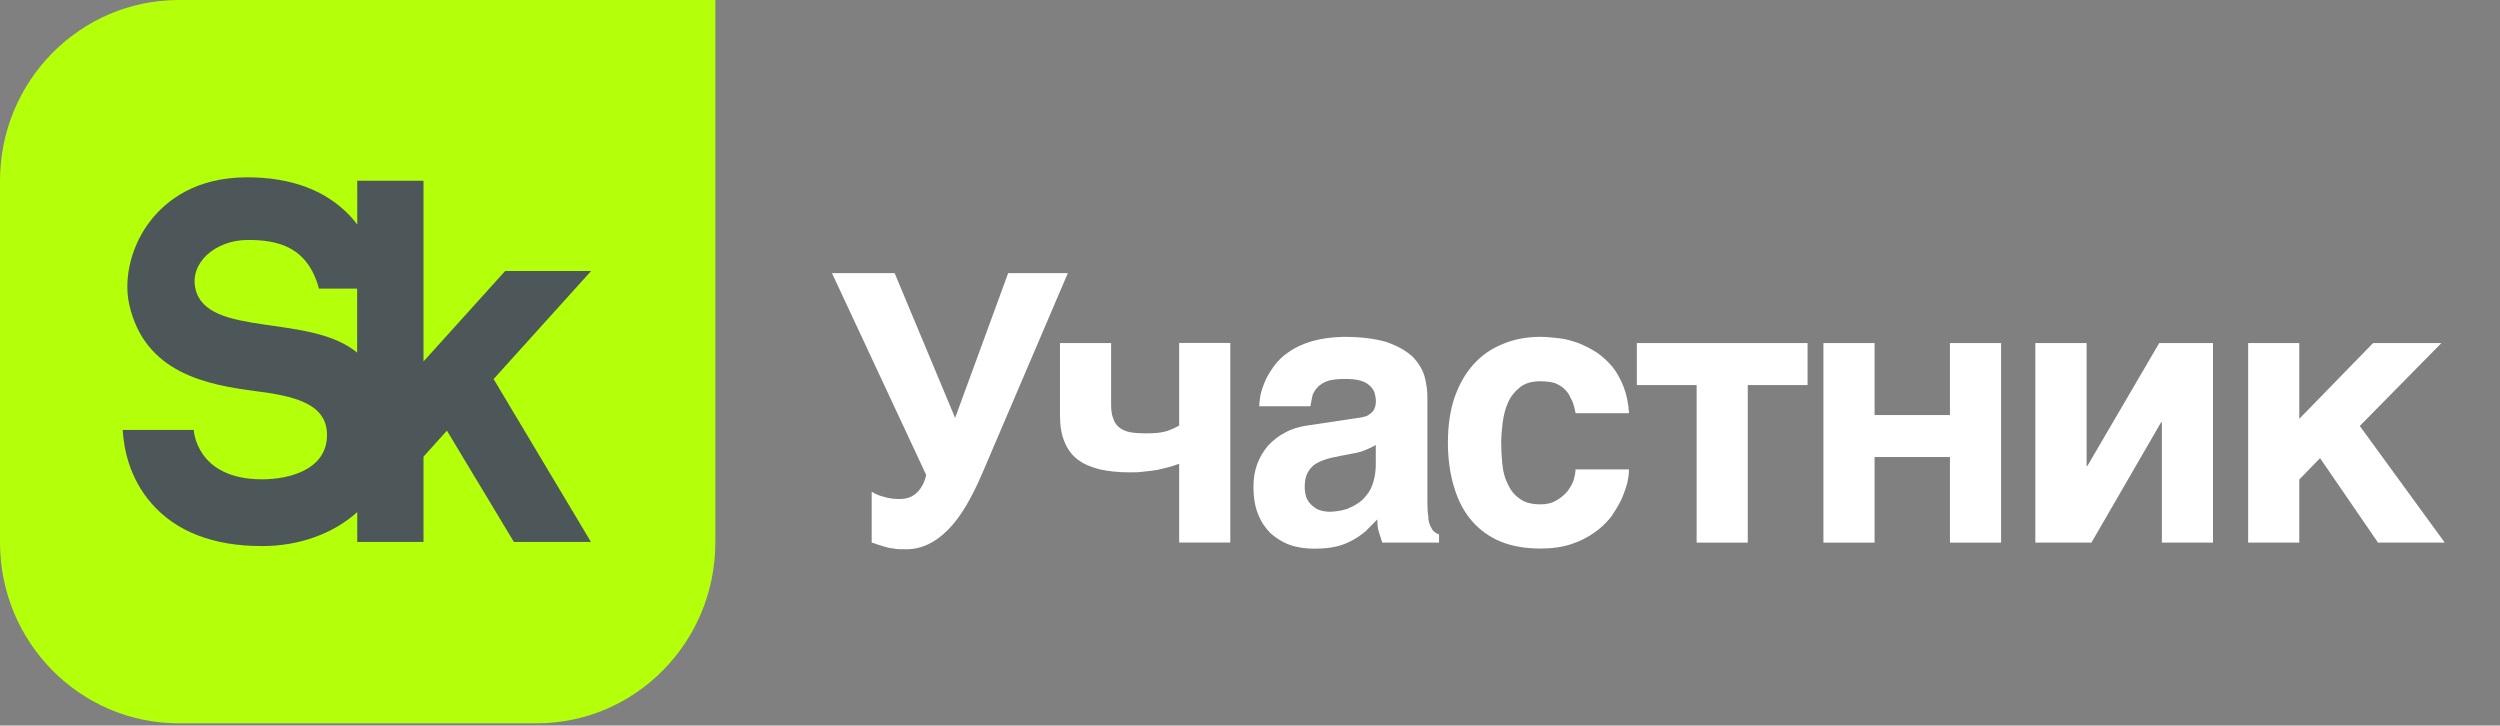
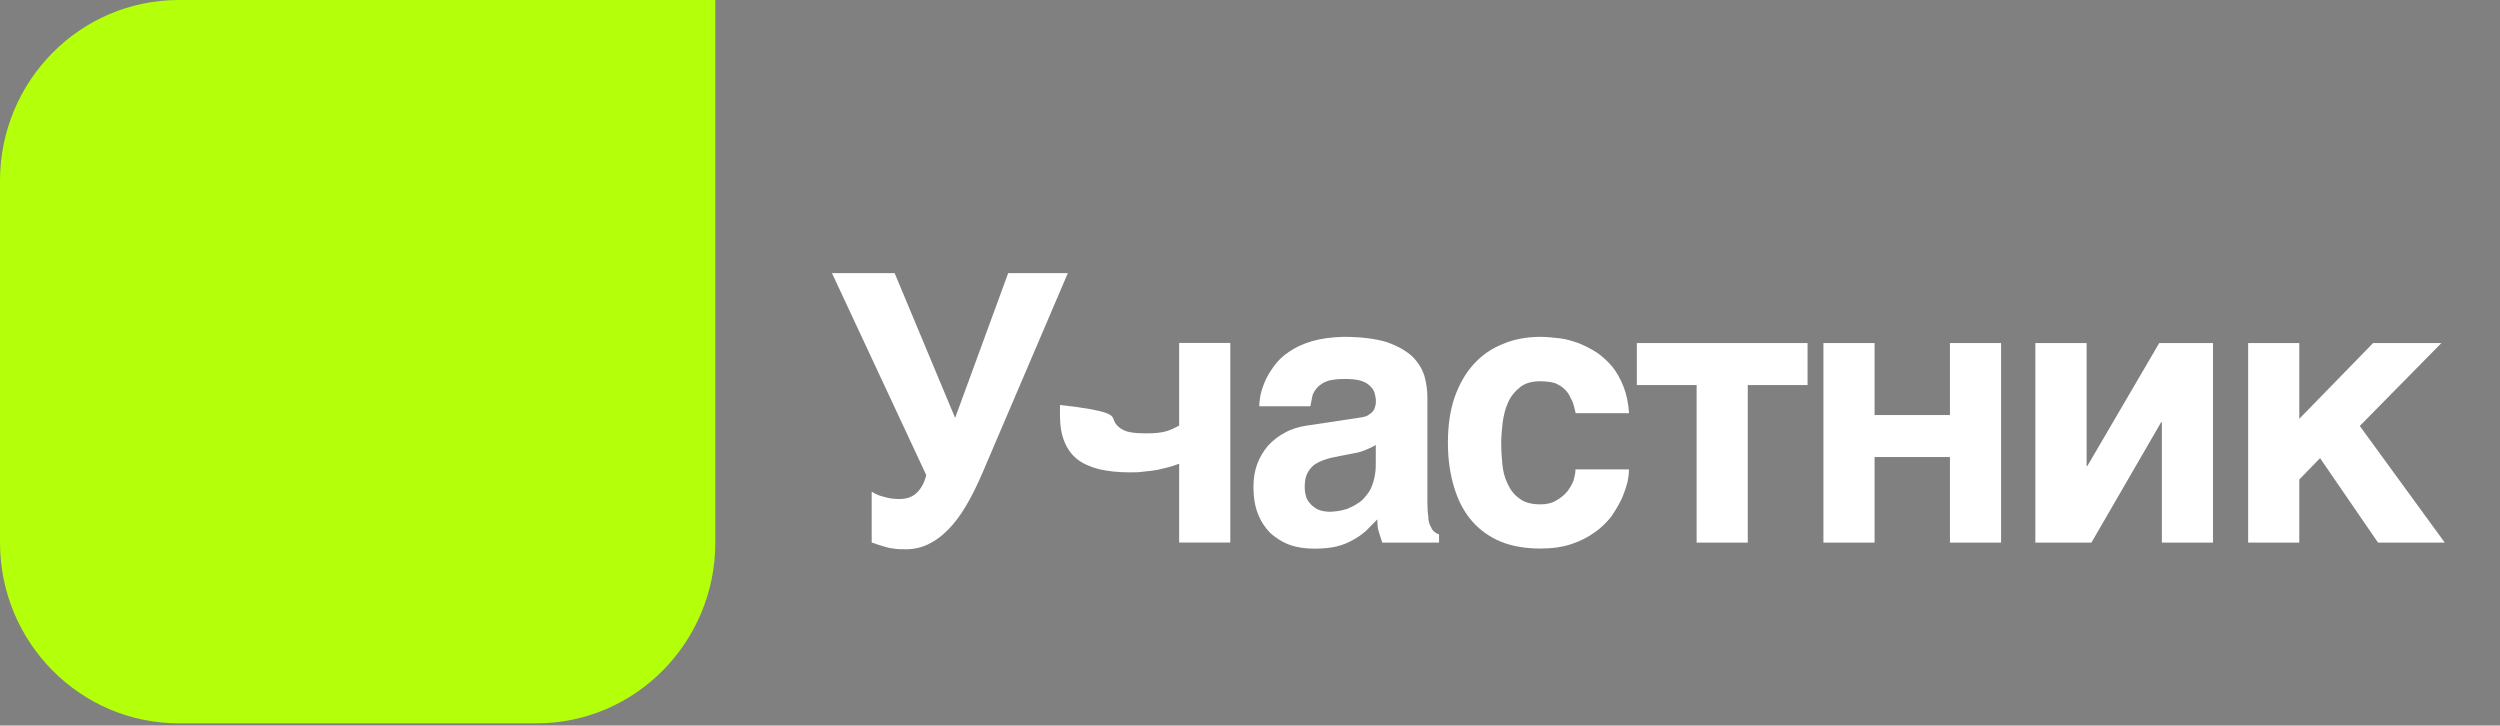
<svg xmlns="http://www.w3.org/2000/svg" width="286" height="83" viewBox="0 0 286 83" fill="none">
  <rect x="0" y="0" width="286" height="83" fill="#808080" stroke="none" />
  <g clip-path="url(#clip0_6_1014)">
    <path d="M20.462 0C9.16 0 0 9.262 0 20.691V62.059C0 73.487 9.16 82.749 20.462 82.749H61.371C72.673 82.749 81.833 73.487 81.833 62.059V0H20.462Z" fill="#B4FF0A" />
-     <path d="M22.358 33.032C21.685 30.075 24.61 27.45 28.387 27.45C31.793 27.45 35.198 28.228 36.489 33.019H40.856V40.337C35.418 35.824 23.635 38.657 22.358 33.032ZM67.607 31.005H57.788L48.45 41.35V20.674H40.87V25.686C40.623 25.367 40.362 25.048 40.073 24.728C37.313 21.784 33.344 20.285 28.263 20.285C22.386 20.285 19.049 22.937 17.277 25.173C15.08 27.936 14.105 31.713 14.778 34.796C16.535 42.767 23.841 44.031 29.211 44.739C33.454 45.294 37.505 46.072 37.409 49.891C37.299 53.862 32.877 54.834 29.98 54.834C22.413 54.834 22.166 49.182 22.166 49.182H14.036C14.16 51.307 14.791 54.709 17.373 57.639C20.202 60.847 24.445 62.472 29.98 62.472C34.223 62.472 38.096 61.069 40.87 58.584V62H48.45V52.237L51.128 49.266L58.791 62H67.607L56.47 43.364L67.621 31.005H67.607Z" fill="#4D5759" />
    <path d="M101.123 56.837C101.631 57.004 102.222 57.087 102.908 57.087C103.76 57.087 104.433 56.837 104.941 56.31C105.449 55.796 105.792 55.102 105.957 54.338L95.177 31.245H102.345L109.266 47.811L115.336 31.245H122.161L112.439 53.991C111.162 56.99 109.857 59.226 108.415 60.642C106.973 62.1 105.394 62.836 103.664 62.836C103.073 62.836 102.606 62.836 102.222 62.753C101.796 62.711 101.453 62.628 101.164 62.531L100.354 62.281C100.148 62.198 99.928 62.114 99.722 62.073V56.24C100.107 56.504 100.574 56.712 101.123 56.837Z" fill="white" />
-     <path d="M133.854 53.398C133.428 53.523 132.961 53.62 132.453 53.745C131.945 53.829 131.395 53.912 130.846 53.953C130.297 54.037 129.748 54.037 129.226 54.037C127.907 54.037 126.809 53.912 125.793 53.69C124.817 53.44 123.966 53.093 123.293 52.579C122.62 52.065 122.112 51.371 121.769 50.524C121.426 49.704 121.261 48.677 121.261 47.483V39.248H127.111V46.33C127.111 46.969 127.193 47.524 127.372 47.913C127.495 48.343 127.756 48.691 128.1 48.941C128.443 49.191 128.827 49.371 129.336 49.454C129.844 49.538 130.434 49.579 131.121 49.579C132.137 49.579 132.906 49.496 133.497 49.316C134.087 49.107 134.554 48.885 134.897 48.677V39.234H140.747V62.063H134.897V53.051C134.636 53.134 134.307 53.259 133.881 53.398" fill="white" />
+     <path d="M133.854 53.398C133.428 53.523 132.961 53.62 132.453 53.745C131.945 53.829 131.395 53.912 130.846 53.953C130.297 54.037 129.748 54.037 129.226 54.037C127.907 54.037 126.809 53.912 125.793 53.69C124.817 53.44 123.966 53.093 123.293 52.579C122.62 52.065 122.112 51.371 121.769 50.524C121.426 49.704 121.261 48.677 121.261 47.483V39.248V46.33C127.111 46.969 127.193 47.524 127.372 47.913C127.495 48.343 127.756 48.691 128.1 48.941C128.443 49.191 128.827 49.371 129.336 49.454C129.844 49.538 130.434 49.579 131.121 49.579C132.137 49.579 132.906 49.496 133.497 49.316C134.087 49.107 134.554 48.885 134.897 48.677V39.234H140.747V62.063H134.897V53.051C134.636 53.134 134.307 53.259 133.881 53.398" fill="white" />
    <path d="M156.345 51.421C155.961 51.588 155.494 51.769 154.903 51.852L153.338 52.157C152.665 52.282 152.061 52.407 151.553 52.588C151.045 52.754 150.619 52.977 150.276 53.227C149.932 53.532 149.685 53.865 149.507 54.254C149.342 54.643 149.259 55.115 149.259 55.712C149.259 56.184 149.342 56.615 149.465 56.962C149.63 57.351 149.85 57.601 150.138 57.865C150.399 58.073 150.688 58.295 151.031 58.378C151.415 58.503 151.8 58.545 152.212 58.545C152.418 58.545 152.72 58.503 153.063 58.462C153.407 58.42 153.736 58.337 154.162 58.198C154.546 58.031 154.931 57.851 155.302 57.601C155.686 57.392 156.03 57.045 156.318 56.657C156.661 56.268 156.908 55.796 157.087 55.198C157.252 54.643 157.389 54.004 157.389 53.227V50.907C157.046 51.116 156.661 51.296 156.332 51.421M163.39 59.239C163.431 59.67 163.555 60.059 163.692 60.267C163.816 60.572 163.953 60.739 164.118 60.864C164.283 60.989 164.42 61.072 164.626 61.128V62.072H158.131L157.787 61.003C157.623 60.572 157.568 60.059 157.568 59.42L156.249 60.753C155.782 61.142 155.315 61.489 154.766 61.781C154.217 62.086 153.626 62.336 152.899 62.517C152.171 62.683 151.333 62.767 150.358 62.767C149.383 62.767 148.408 62.642 147.557 62.336C146.705 62.031 145.991 61.558 145.346 61.003C144.755 60.406 144.247 59.67 143.904 58.767C143.56 57.906 143.396 56.879 143.396 55.726C143.396 54.782 143.519 53.921 143.821 53.102C144.123 52.282 144.549 51.602 145.057 50.991C145.606 50.394 146.252 49.88 147.007 49.491C147.776 49.061 148.614 48.811 149.603 48.672L155.329 47.811C155.549 47.769 155.755 47.769 156.002 47.686C156.249 47.644 156.469 47.561 156.675 47.38C156.881 47.255 157.06 47.075 157.183 46.867C157.307 46.603 157.403 46.311 157.403 45.922C157.403 45.533 157.32 45.186 157.238 44.895C157.114 44.547 156.895 44.298 156.648 44.075C156.345 43.812 156.016 43.645 155.549 43.52C155.082 43.395 154.492 43.353 153.805 43.353C152.995 43.353 152.404 43.437 151.937 43.562C151.429 43.728 151.045 43.992 150.784 44.242C150.482 44.547 150.276 44.881 150.152 45.228L149.905 46.478H144.055C144.055 46.228 144.096 45.839 144.178 45.325C144.261 44.853 144.439 44.298 144.686 43.7C144.906 43.145 145.277 42.548 145.703 41.937C146.128 41.34 146.678 40.77 147.447 40.257C148.12 39.785 149.012 39.354 150.042 39.048C151.058 38.743 152.253 38.576 153.695 38.535C155.686 38.535 157.348 38.743 158.625 39.132C159.861 39.562 160.836 40.118 161.55 40.757C162.223 41.437 162.69 42.173 162.951 42.992C163.171 43.812 163.294 44.617 163.294 45.436V57.531C163.294 58.212 163.335 58.781 163.418 59.212" fill="white" />
    <path d="M179.757 45.714C179.592 45.242 179.331 44.853 179.029 44.561C178.686 44.214 178.301 44.006 177.889 43.825C177.422 43.7 176.873 43.617 176.228 43.617C175.253 43.617 174.483 43.825 173.893 44.298C173.302 44.77 172.836 45.325 172.533 46.02C172.19 46.755 172.025 47.519 171.902 48.339C171.819 49.158 171.737 49.922 171.737 50.658C171.737 51.394 171.778 52.199 171.861 53.018C171.943 53.879 172.108 54.601 172.451 55.296C172.753 55.976 173.179 56.587 173.811 57.018C174.401 57.49 175.211 57.698 176.228 57.698C176.9 57.698 177.505 57.573 178.013 57.267C178.48 57.018 178.905 56.67 179.249 56.282C179.592 55.851 179.839 55.421 180.018 54.949C180.141 54.518 180.237 54.087 180.237 53.699H186.349C186.349 54.087 186.307 54.56 186.184 55.157C186.019 55.796 185.799 56.407 185.511 57.087C185.209 57.726 184.783 58.42 184.33 59.1C183.78 59.781 183.176 60.392 182.421 60.906C181.652 61.461 180.814 61.892 179.784 62.239C178.754 62.586 177.573 62.753 176.255 62.753C174.552 62.753 173.028 62.503 171.709 61.975C170.391 61.42 169.293 60.642 168.4 59.614C167.507 58.587 166.834 57.337 166.367 55.796C165.901 54.296 165.64 52.574 165.64 50.644C165.64 48.714 165.887 46.95 166.409 45.45C166.917 43.992 167.645 42.701 168.578 41.673C169.512 40.645 170.611 39.868 171.929 39.354C173.206 38.798 174.689 38.535 176.255 38.535C176.928 38.535 177.656 38.618 178.425 38.701C179.153 38.785 179.867 39.007 180.595 39.257C181.322 39.562 181.995 39.895 182.668 40.326C183.3 40.757 183.904 41.312 184.453 41.951C184.962 42.59 185.387 43.367 185.731 44.228C186.074 45.089 186.28 46.117 186.362 47.269H180.251C180.128 46.672 179.99 46.117 179.784 45.686" fill="white" />
    <path d="M206.784 39.246V44.051H199.945V62.075H194.095V44.051H187.256V39.246H206.784Z" fill="white" />
    <path d="M223.074 47.481V39.246H228.924V62.075H223.074V52.285H214.45V62.075H208.6V39.246H214.45V47.481H223.074Z" fill="white" />
    <path d="M238.79 53.313L247.016 39.246H253.168V62.075H247.318V48.3H247.236L239.257 62.075H232.844V39.246H238.708V53.313H238.79Z" fill="white" />
    <path d="M271.483 39.246H279.297L269.959 48.731L279.682 62.075H272.046L265.413 52.41L263.038 54.855V62.075H257.188V39.246H263.038V47.911L271.483 39.246Z" fill="white" />
  </g>
  <defs>
    <clipPath id="clip0_6_1014">
      <rect width="286" height="82.736" fill="white" />
    </clipPath>
  </defs>
</svg>